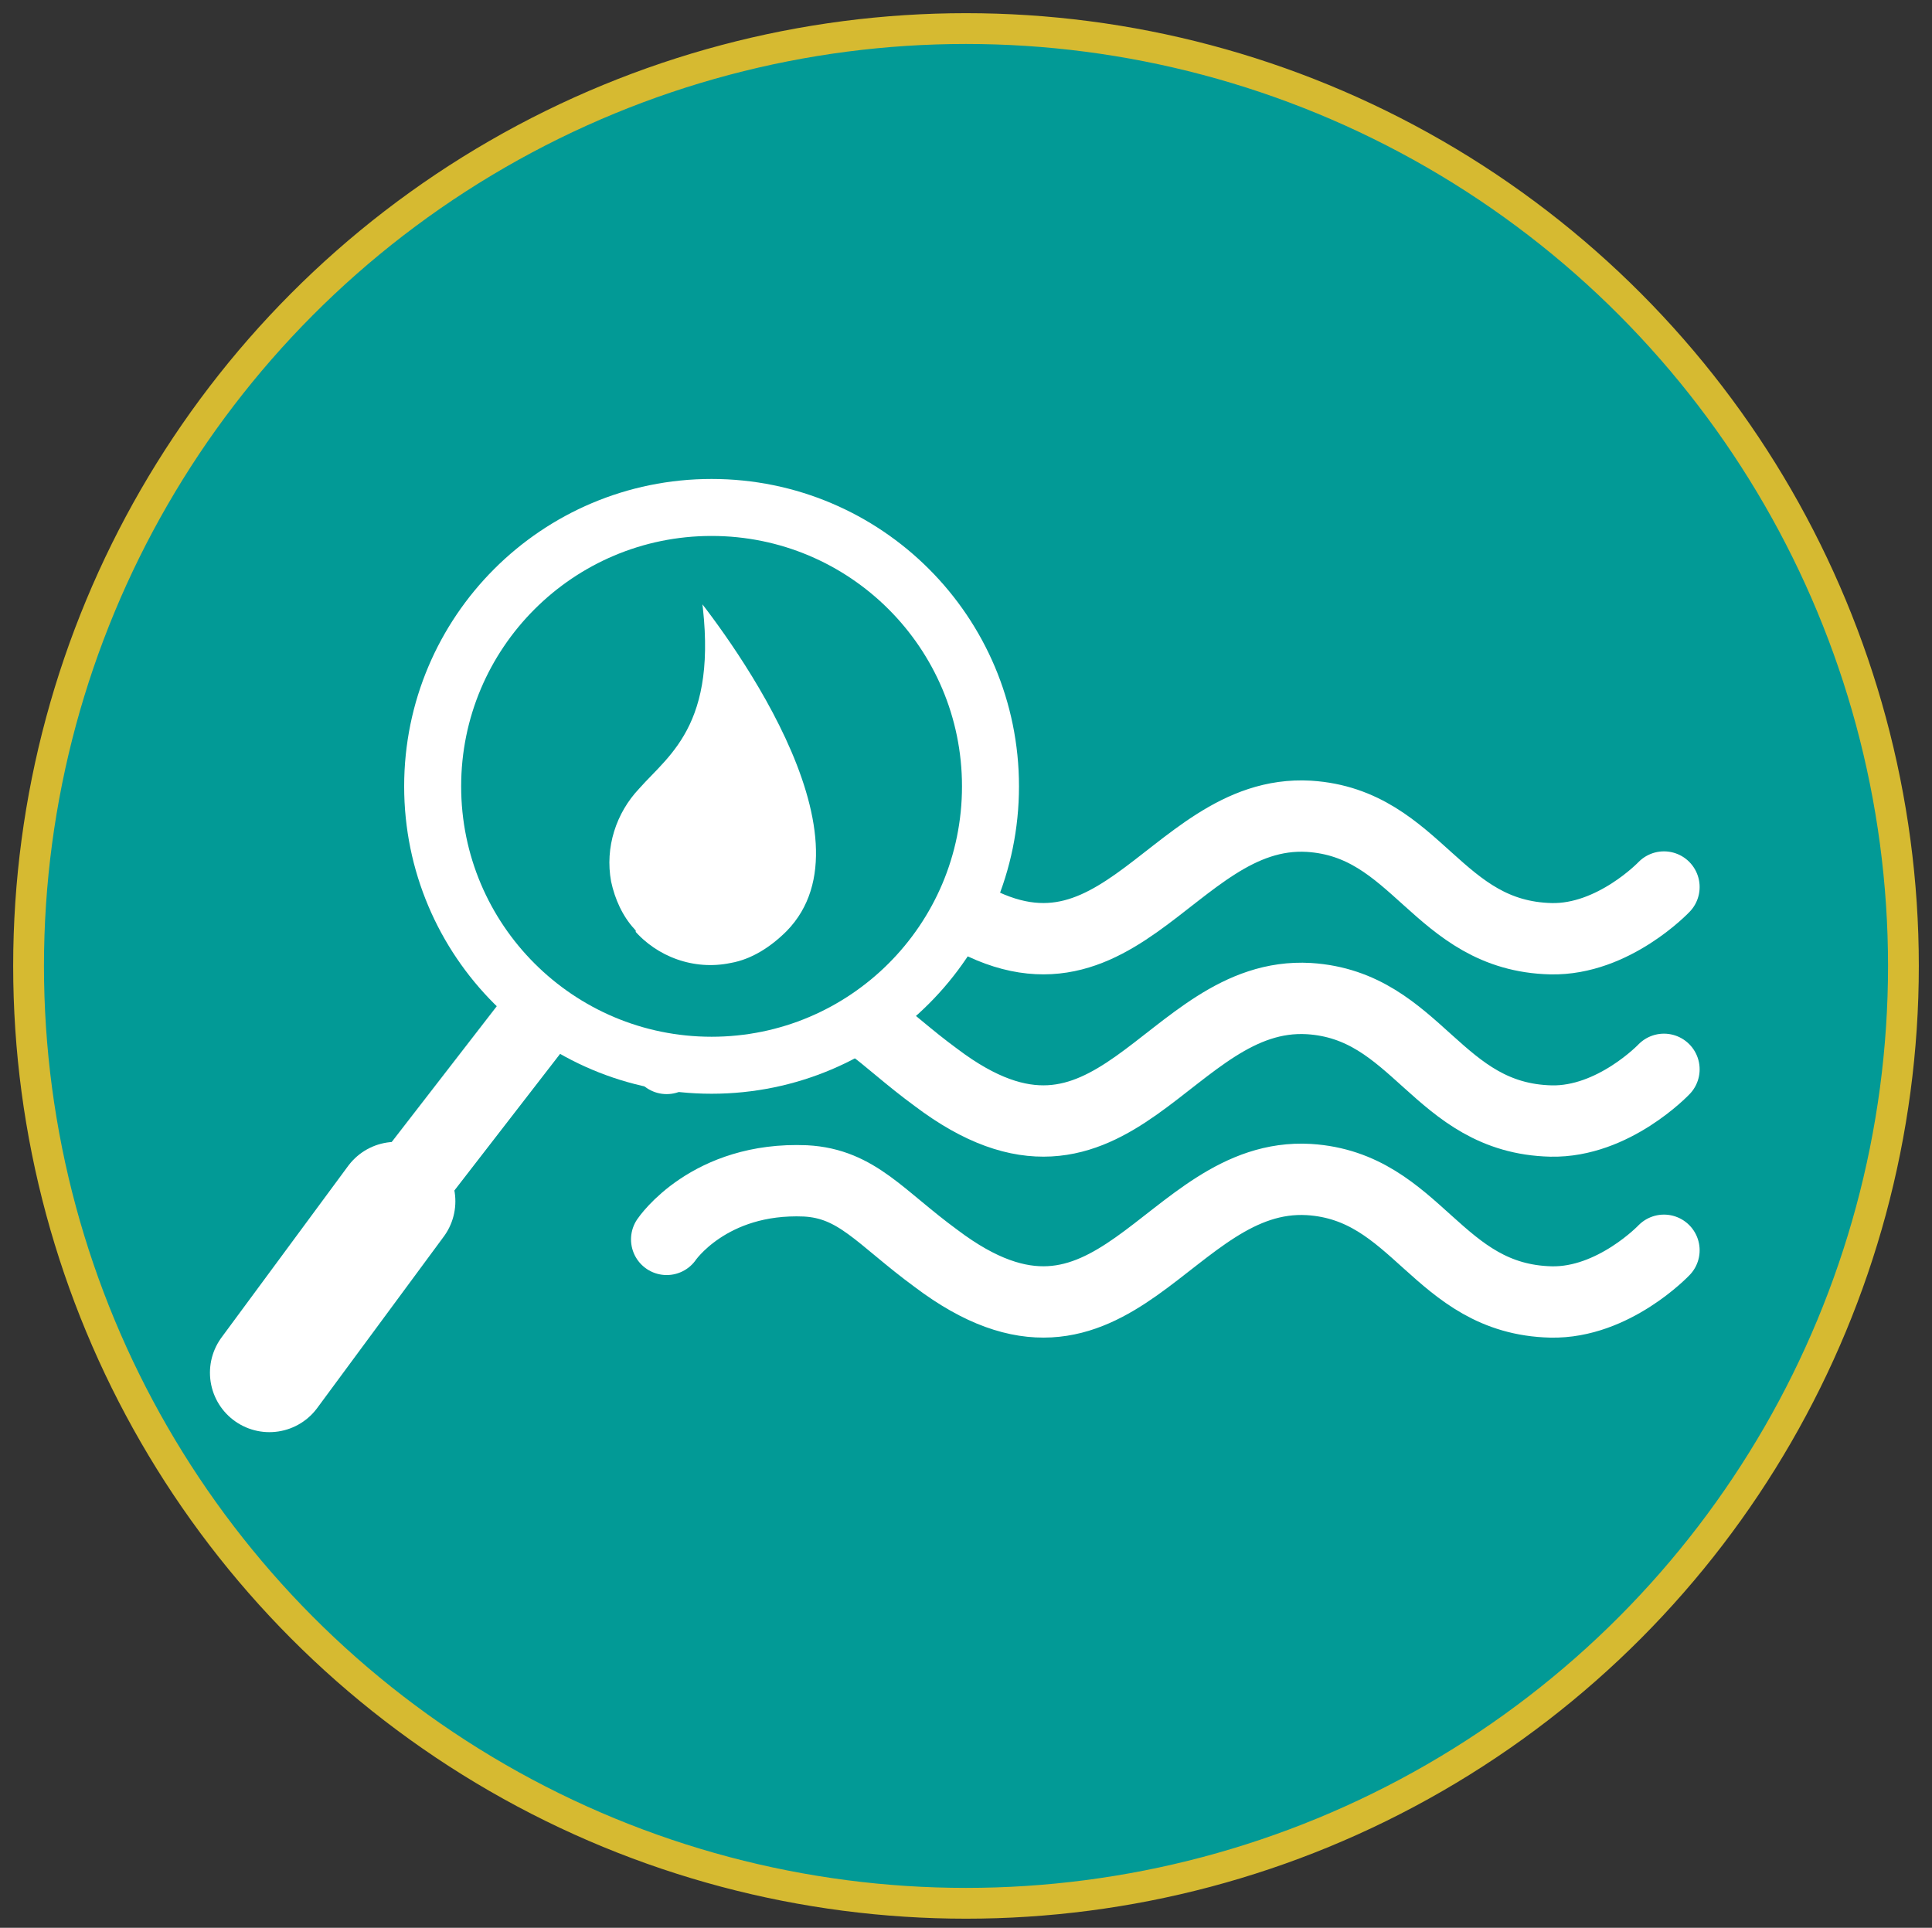
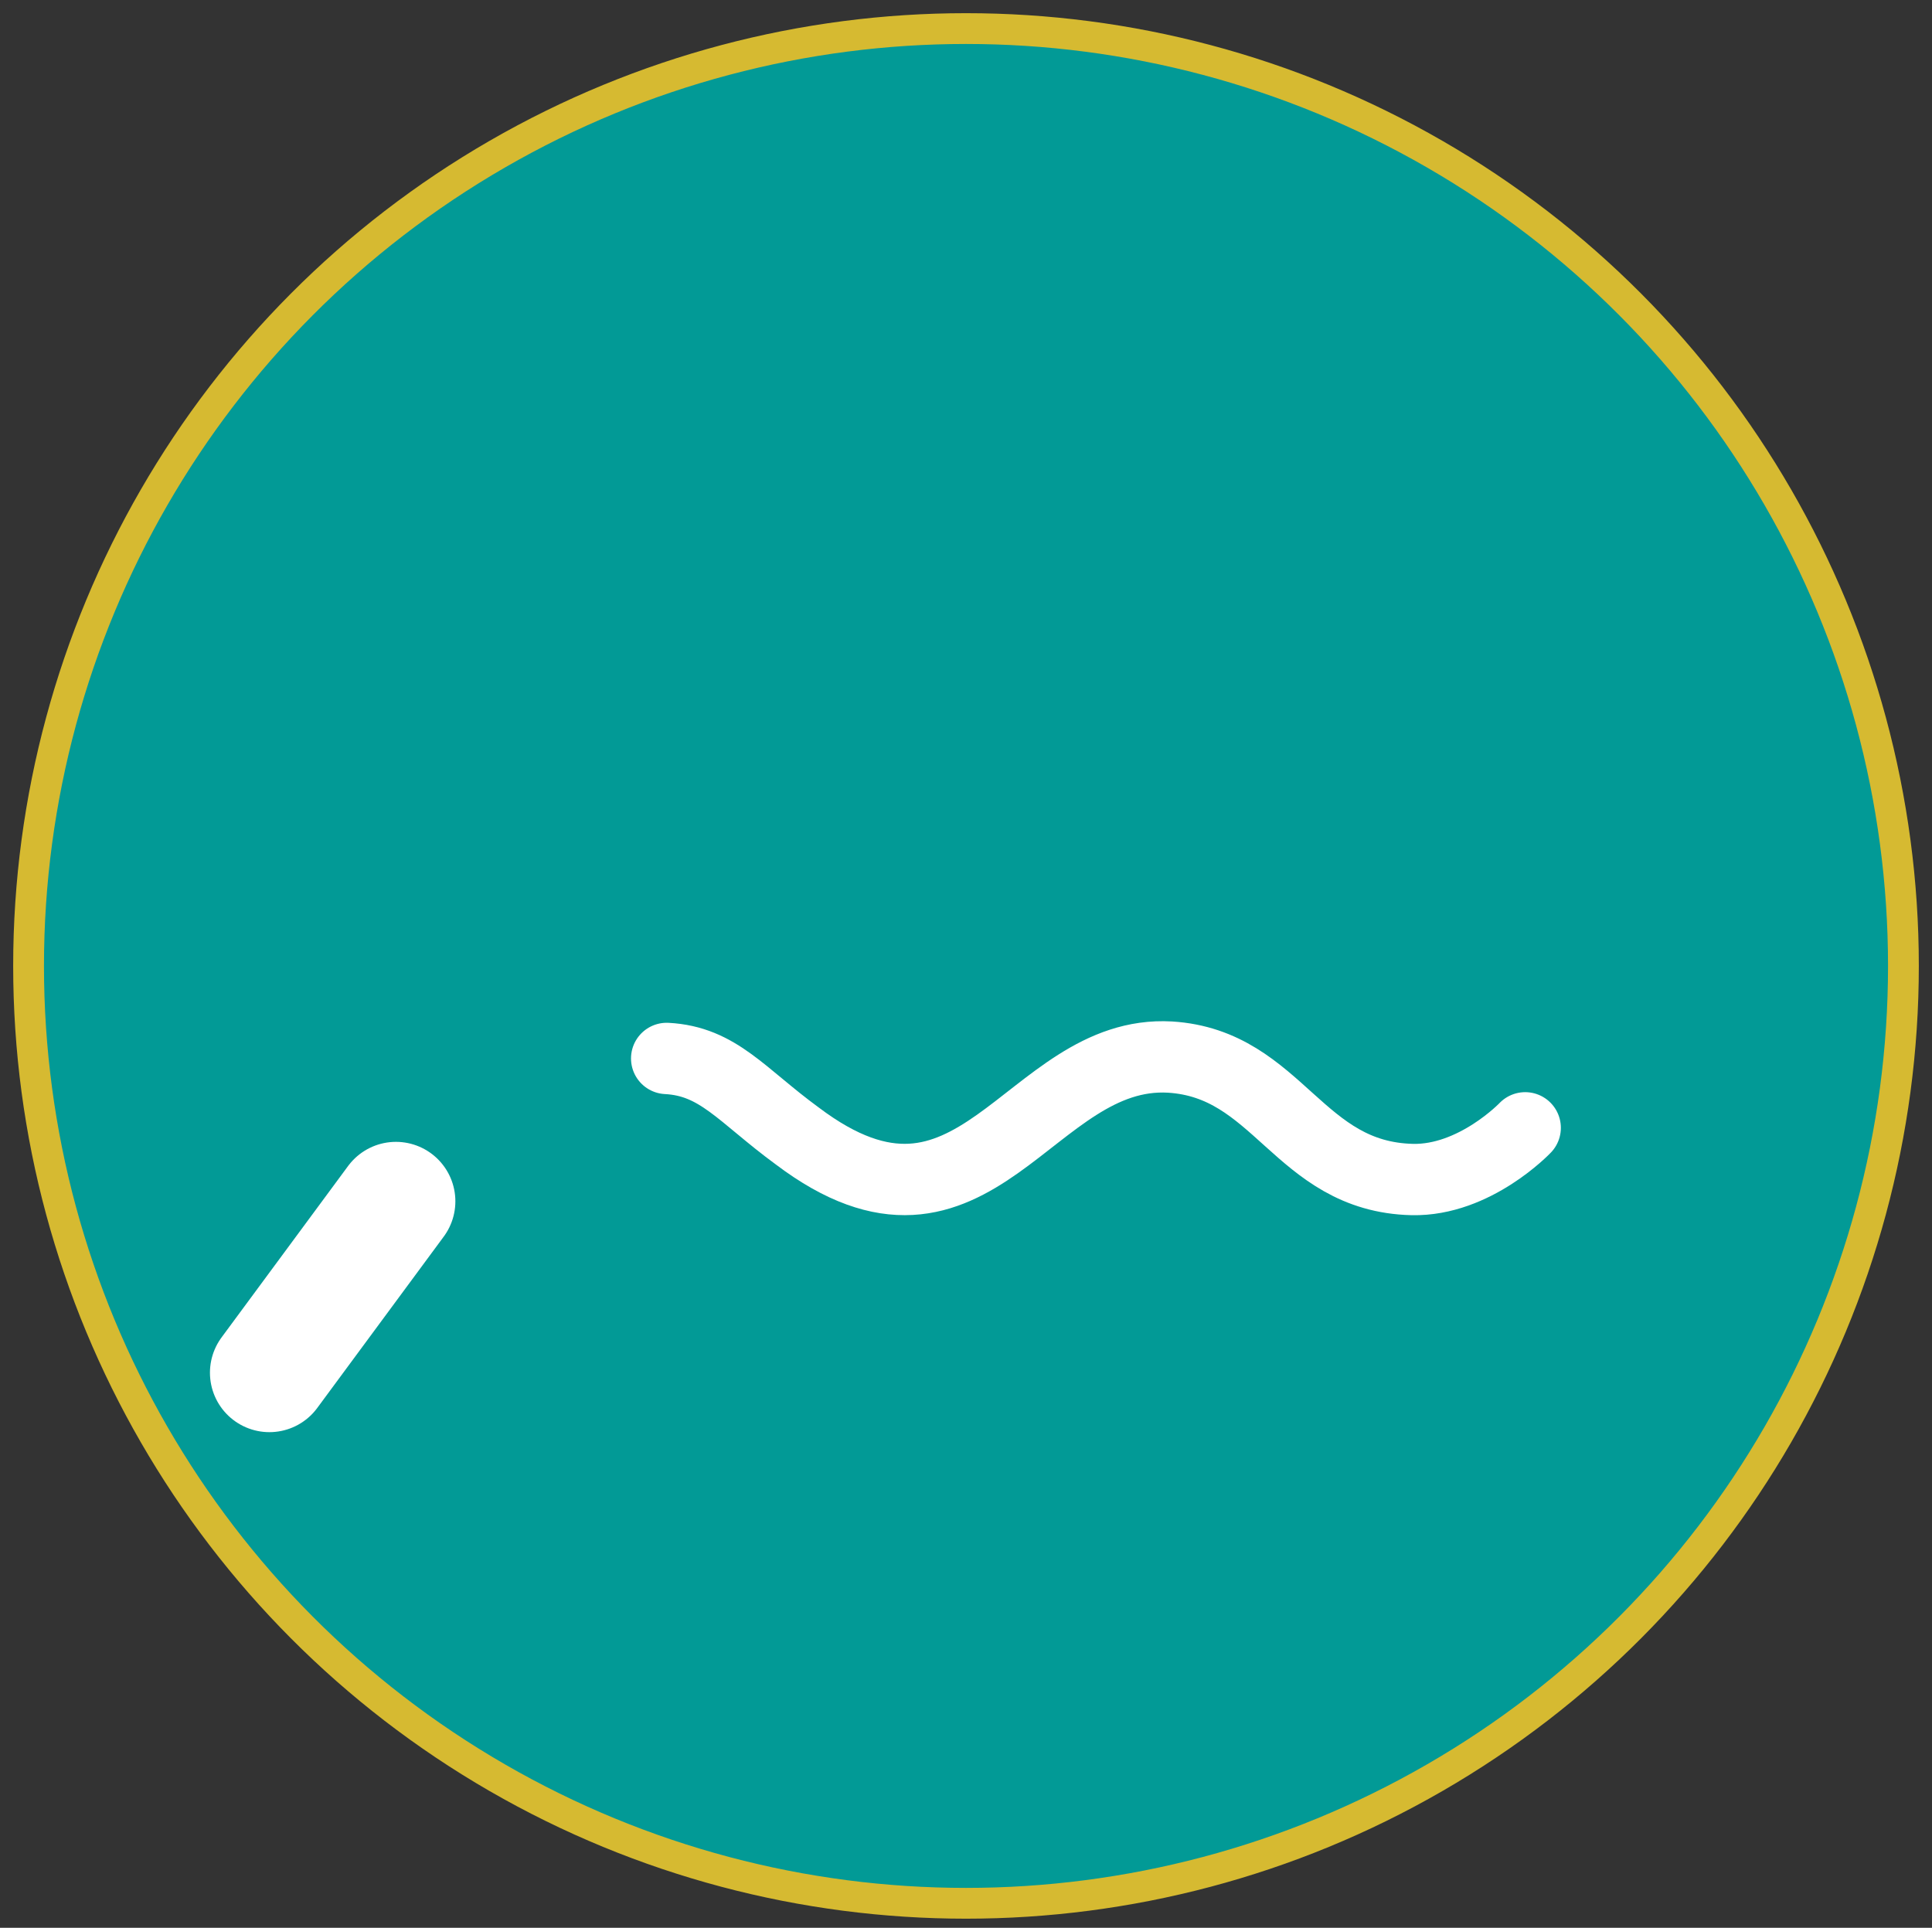
<svg xmlns="http://www.w3.org/2000/svg" version="1.1" id="Calque_1" x="0px" y="0px" viewBox="0 0 142 141.7" style="enable-background:new 0 0 142 141.7;" xml:space="preserve">
  <rect x="0" y="0" width="142" height="141.7" fill="#333333" stroke="none" />
  <style type="text/css">
	.st0{fill:#029A96;stroke:#D6BA31;stroke-width:2.263;stroke-miterlimit:10;}
	.st1{fill:none;stroke:#FFFFFF;stroke-width:5.243;stroke-linecap:round;stroke-linejoin:round;stroke-miterlimit:10;}
	.st2{fill:#029A96;stroke:#FFFFFF;stroke-width:4.189;stroke-miterlimit:10;}
	.st3{fill:none;stroke:#FFFFFF;stroke-width:5.825;stroke-miterlimit:10;}
	.st4{fill:none;stroke:#FFFFFF;stroke-width:8.738;stroke-linecap:round;stroke-linejoin:round;stroke-miterlimit:10;}
	.st5{fill:#FFFFFF;stroke:#029A96;stroke-width:1.052;stroke-miterlimit:10;}
</style>
  <g>
    <g>
      <circle class="st0" cx="71" cy="71" r="68.9" />
    </g>
    <g>
-       <path class="st1" d="M49,64.4c0,0,3.1-4.6,10.2-4.3c3.8,0.2,5.5,2.7,9.6,5.7c13.1,9.9,17-6.4,27.4-5.8c8,0.5,9.4,8.8,17.8,9    c4.6,0.1,8.3-3.8,8.3-3.8" />
-       <path class="st1" d="M49,77.8c0,0,3.1-4.6,10.2-4.3c3.8,0.2,5.5,2.7,9.6,5.7c13.1,9.9,17-6.4,27.4-5.8c8,0.5,9.4,8.8,17.8,9    c4.6,0.1,8.3-3.8,8.3-3.8" />
-       <path class="st1" d="M49,91.1c0,0,3.1-4.6,10.2-4.3c3.8,0.2,5.5,2.7,9.6,5.7c13.1,9.9,17-6.4,27.4-5.8c8,0.5,9.4,8.8,17.8,9    c4.6,0.1,8.3-3.8,8.3-3.8" />
+       <path class="st1" d="M49,77.8c3.8,0.2,5.5,2.7,9.6,5.7c13.1,9.9,17-6.4,27.4-5.8c8,0.5,9.4,8.8,17.8,9    c4.6,0.1,8.3-3.8,8.3-3.8" />
    </g>
    <g>
      <g>
-         <circle class="st2" cx="52.3" cy="57.8" r="20.5" />
-         <line class="st3" x1="39.7" y1="74.6" x2="29.1" y2="88.3" />
        <line class="st4" x1="19.8" y1="100.9" x2="29.1" y2="88.3" />
-         <path class="st5" d="M58.2,68.8L58.2,68.8C57,70,55.5,71,53.8,71.3c-2.9,0.6-5.8-0.5-7.6-2.6l0,0c0,0,0,0,0-0.1     c-0.9-1-1.5-2.3-1.8-3.7c-0.5-2.7,0.4-5.4,2.2-7.3c2.3-2.6,5.9-4.7,4.3-14.6c0-0.1,0.2-0.2,0.2-0.1     C53.3,45.6,65.5,61.3,58.2,68.8" />
      </g>
    </g>
  </g>
</svg>